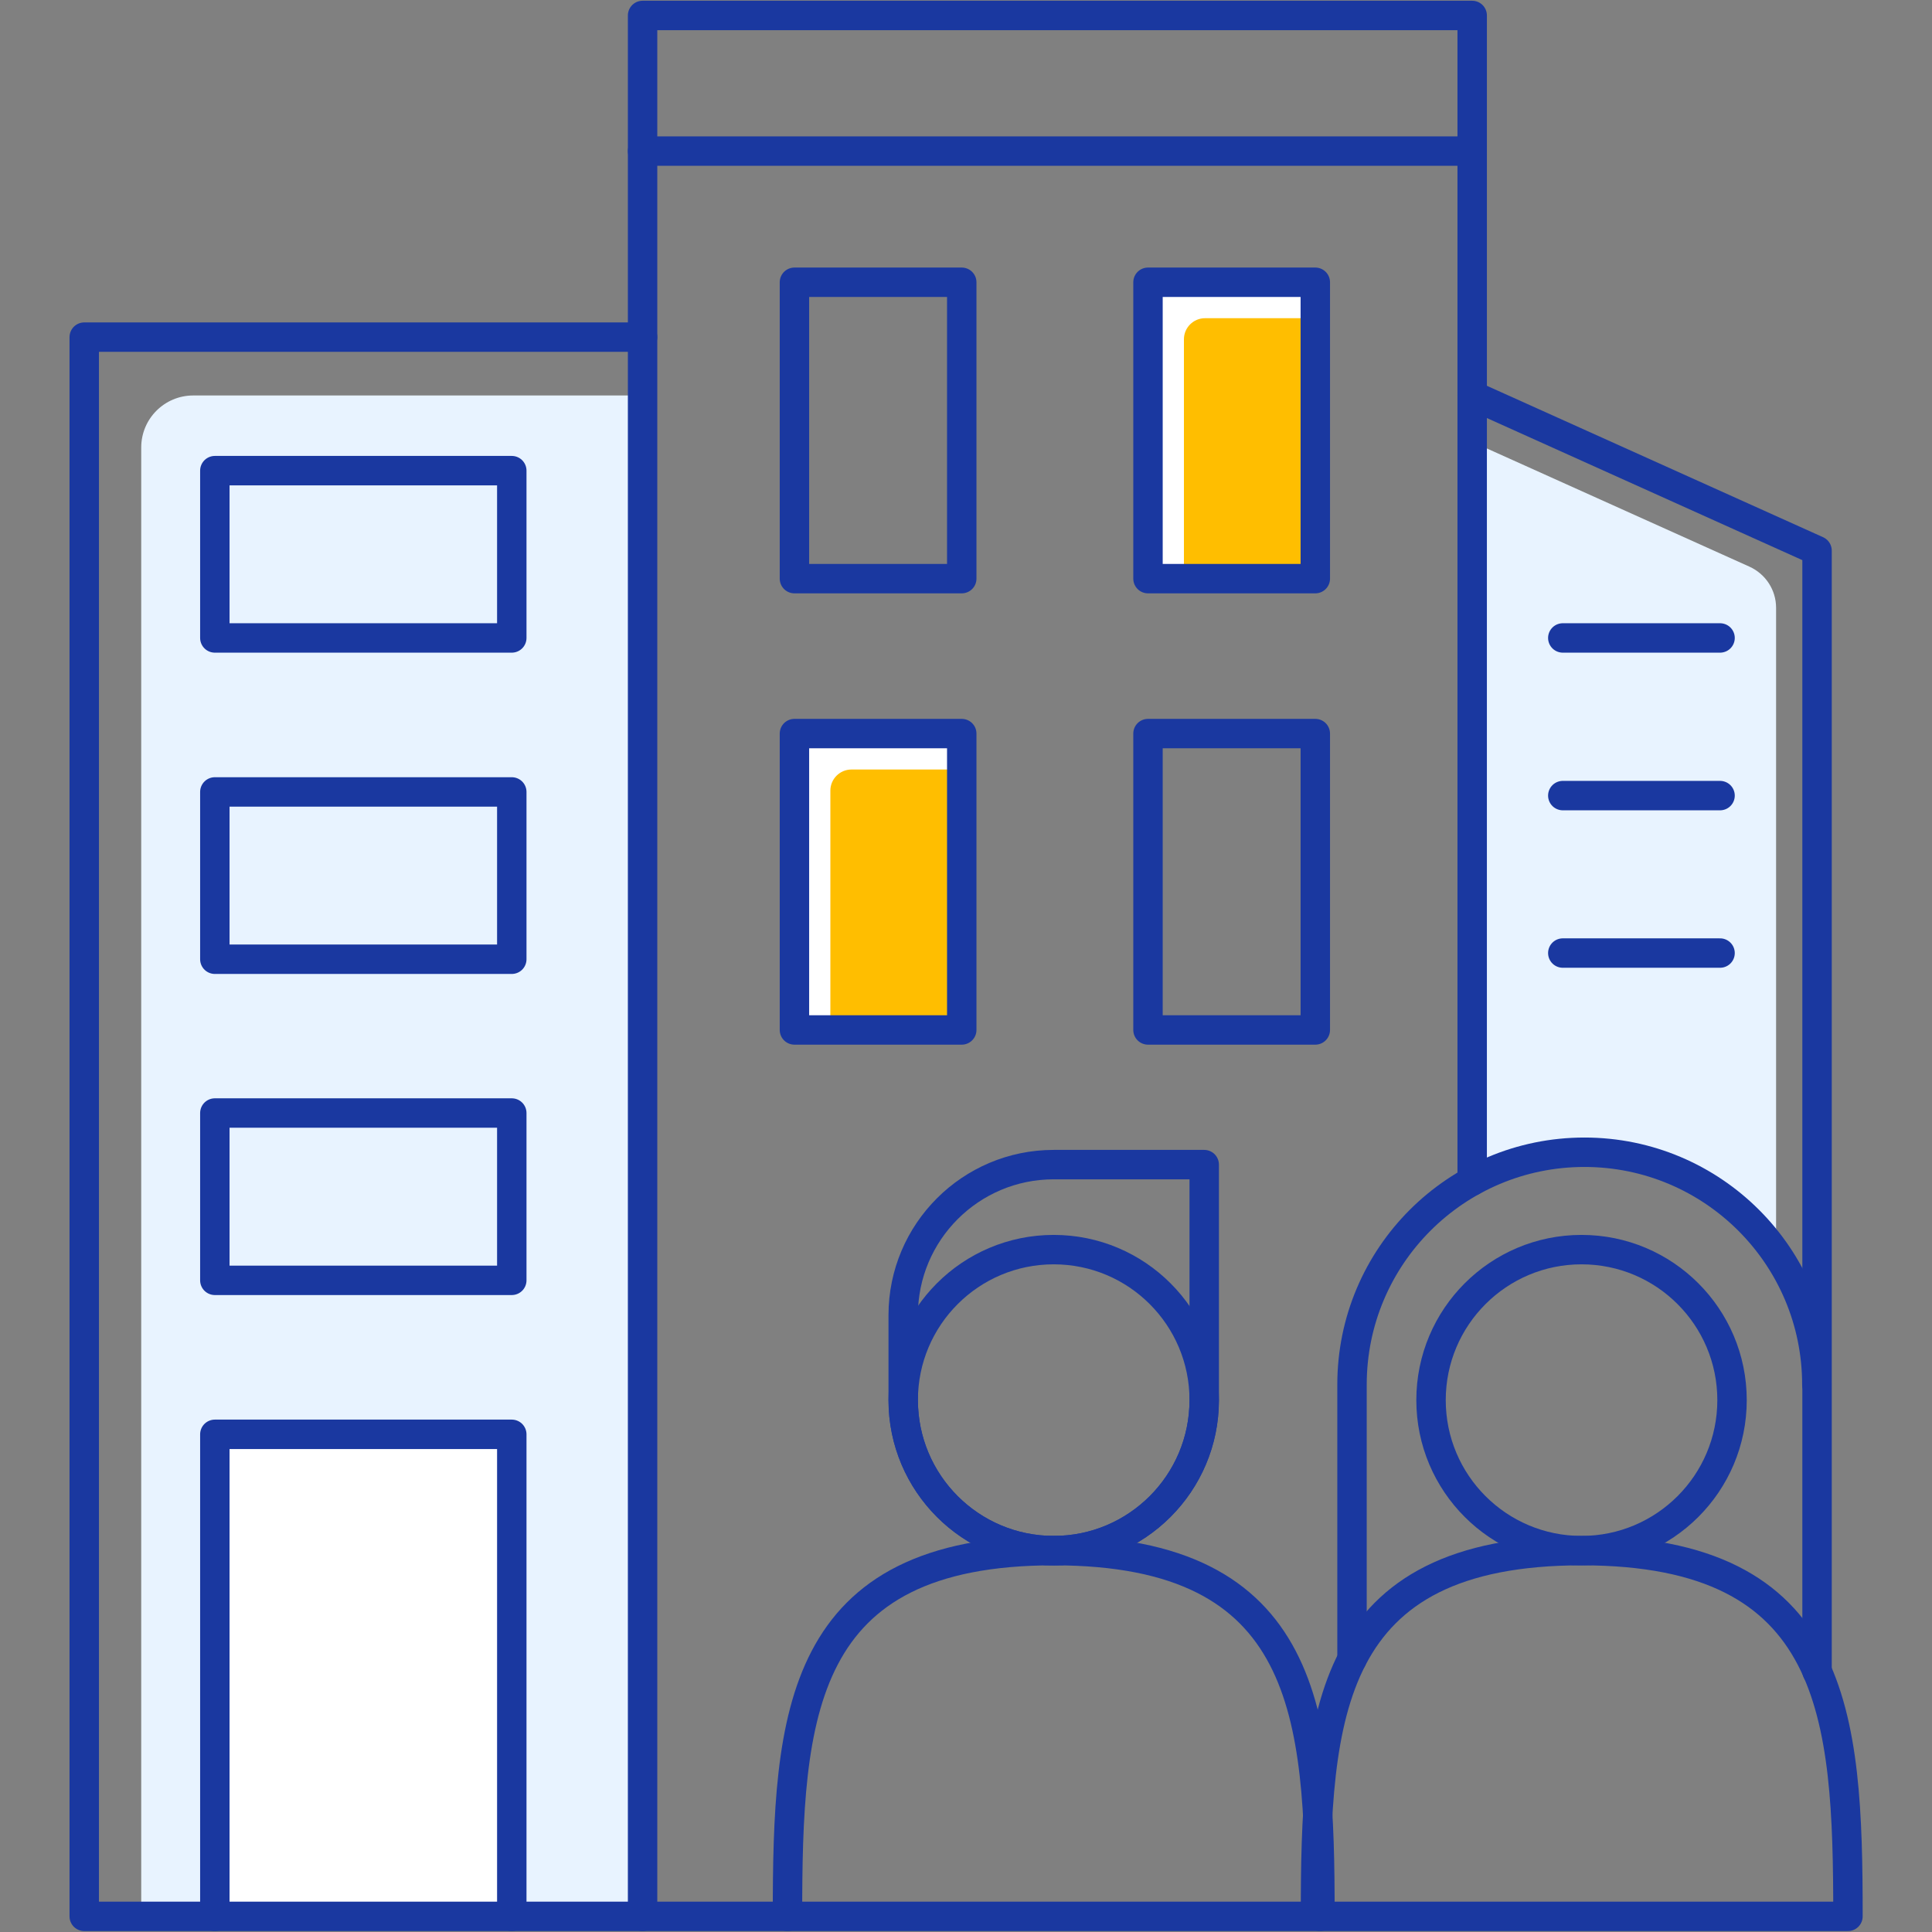
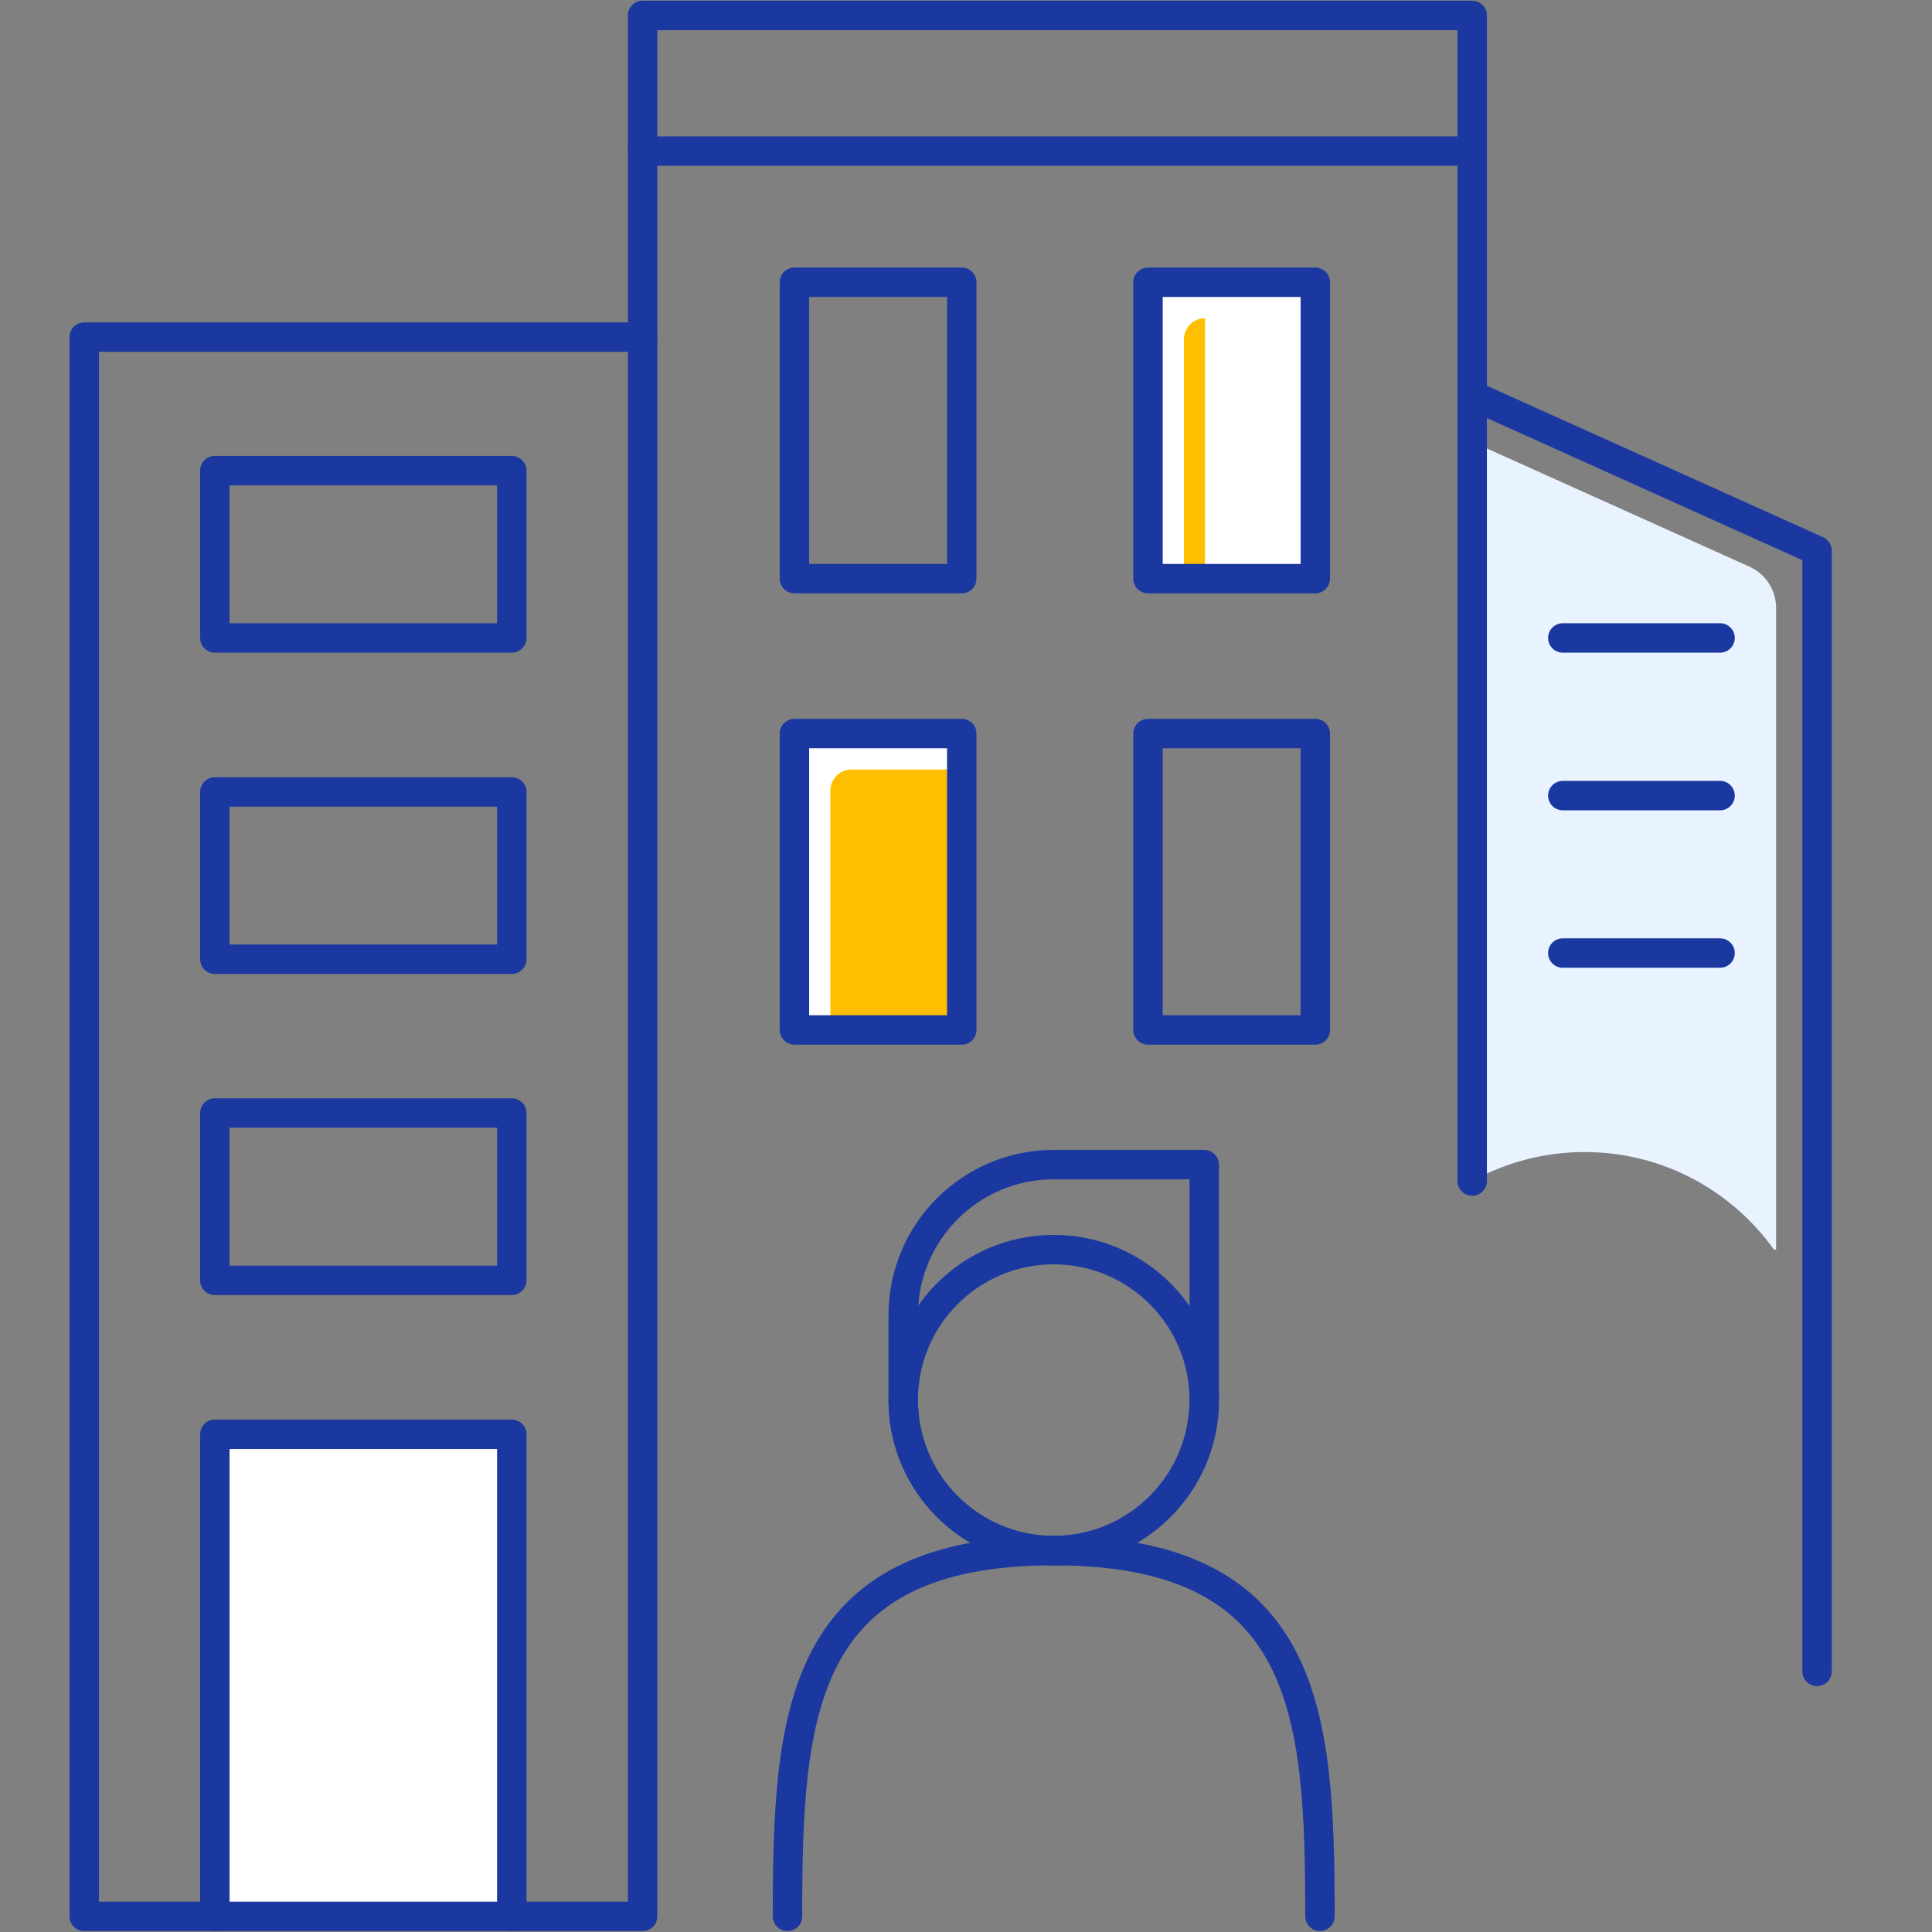
<svg xmlns="http://www.w3.org/2000/svg" version="1.1" id="Picto_Pix_Pro" x="0px" y="0px" viewBox="0 0 1000 1000" style="enable-background:new 0 0 1000 1000;" xml:space="preserve">
  <rect x="0" y="0" width="1000" height="1000" fill="#808080" stroke="none" />
  <style type="text/css">
	.st0{fill:#E8F3FF;}
	.st1{fill:#FFBE00;}
	.st2{fill:none;stroke:#1A38A0;stroke-width:15.962;stroke-linecap:round;stroke-linejoin:round;stroke-miterlimit:10;}
	.st3{fill:none;stroke:#1A38A0;stroke-width:15.227;stroke-linecap:round;stroke-linejoin:round;stroke-miterlimit:10;}
	.st4{fill:none;stroke:#FFFFFF;stroke-width:15.227;stroke-linecap:round;stroke-linejoin:round;stroke-miterlimit:10;}
	.st5{fill:#FFFFFF;}
	.st6{fill:none;stroke:#1A38A0;stroke-width:15.227;stroke-linecap:round;stroke-linejoin:round;stroke-miterlimit:2.613;}
</style>
  <g>
    <rect x="594.2" y="146.1" class="st5" width="86.6" height="153.4" />
    <rect x="411.2" y="379.7" class="st5" width="86.6" height="153.4" />
-     <path class="st0" d="M332.6,991.9H73.1V231.6c0-14.9,12.1-26.9,26.9-26.9h232.5V991.9z" />
    <polyline class="st5" points="111.2,991.9 111.2,742.4 264.9,742.4 264.9,991.9  " />
    <path class="st1" d="M497.9,533.2h-68.1V409.2c0-6,4.9-10.9,10.9-10.9h57.2V533.2z" />
-     <path class="st1" d="M680.9,299.5h-68.1V175.6c0-6,4.9-10.9,10.9-10.9h57.2V299.5z" />
+     <path class="st1" d="M680.9,299.5h-68.1V175.6c0-6,4.9-10.9,10.9-10.9V299.5z" />
    <path class="st0" d="M820.2,596.3c40.4,0,76.1,19.9,98,50.5h1.1V314.6c0-9.2-5.4-17.5-13.8-21.3L762,228.7v382.6   C779.2,601.8,799,596.3,820.2,596.3z" />
    <rect x="111.2" y="243.6" class="st6" width="153.7" height="86.6" />
    <rect x="111.2" y="409.9" class="st6" width="153.7" height="86.6" />
    <rect x="111.2" y="576.1" class="st6" width="153.7" height="86.6" />
    <polyline class="st6" points="111.2,991.9 111.2,742.4 264.9,742.4 264.9,991.9  " />
    <rect x="43.6" y="174.5" class="st6" width="289" height="817.4" />
    <polyline class="st6" points="762,204.6 762,8 332.6,8 332.6,174.5  " />
    <polyline class="st6" points="940.5,865.1 940.5,285 762,204.6 762,611.3  " />
    <rect x="411.2" y="146.1" class="st6" width="86.6" height="153.4" />
    <rect x="411.2" y="379.7" class="st6" width="86.6" height="153.4" />
    <rect x="594.2" y="379.7" class="st6" width="86.6" height="153.4" />
    <rect x="594.2" y="146.1" class="st6" width="86.6" height="153.4" />
    <line class="st6" x1="808.9" y1="330.2" x2="890.3" y2="330.2" />
    <line class="st6" x1="808.9" y1="411.8" x2="890.3" y2="411.8" />
    <line class="st6" x1="808.9" y1="493.3" x2="890.3" y2="493.3" />
    <g>
      <g>
        <path class="st3" d="M683.2,991.9c0-104.5-5.5-189.3-137.8-189.3s-137.8,84.7-137.8,189.3" />
      </g>
      <g>
        <path class="st3" d="M623.3,724.7c0,43-34.9,77.9-77.9,77.9c-43,0-77.9-34.9-77.9-77.9v-44c0-43,34.9-77.9,77.9-77.9h77.9V724.7z     " />
      </g>
      <g>
-         <circle class="st3" cx="818.6" cy="724.7" r="77.9" />
-         <path class="st3" d="M332.6,991.9h623.9c0-104.5-5.5-189.3-137.8-189.3s-137.8,84.7-137.8,189.3" />
-       </g>
-       <path class="st3" d="M699.8,858.7V716.7c0-66.5,53.9-120.3,120.3-120.3s120.3,53.9,120.3,120.3" />
+         </g>
      <circle class="st3" cx="545.4" cy="724.7" r="77.9" />
    </g>
    <line class="st3" x1="332.6" y1="78.2" x2="762" y2="78.2" />
  </g>
</svg>